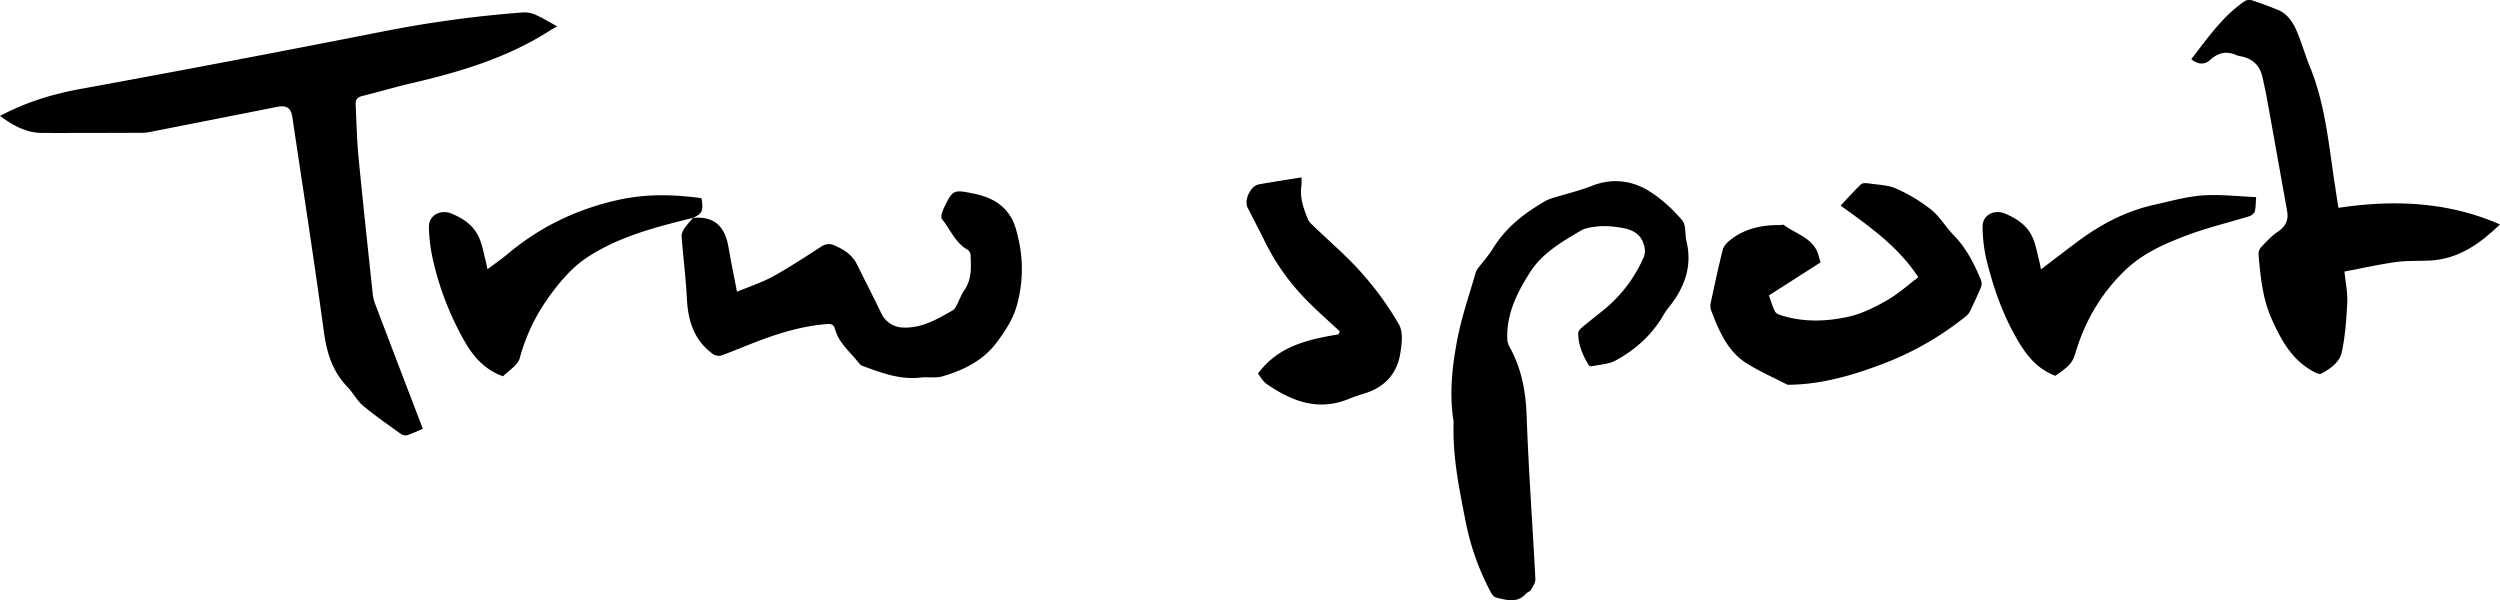
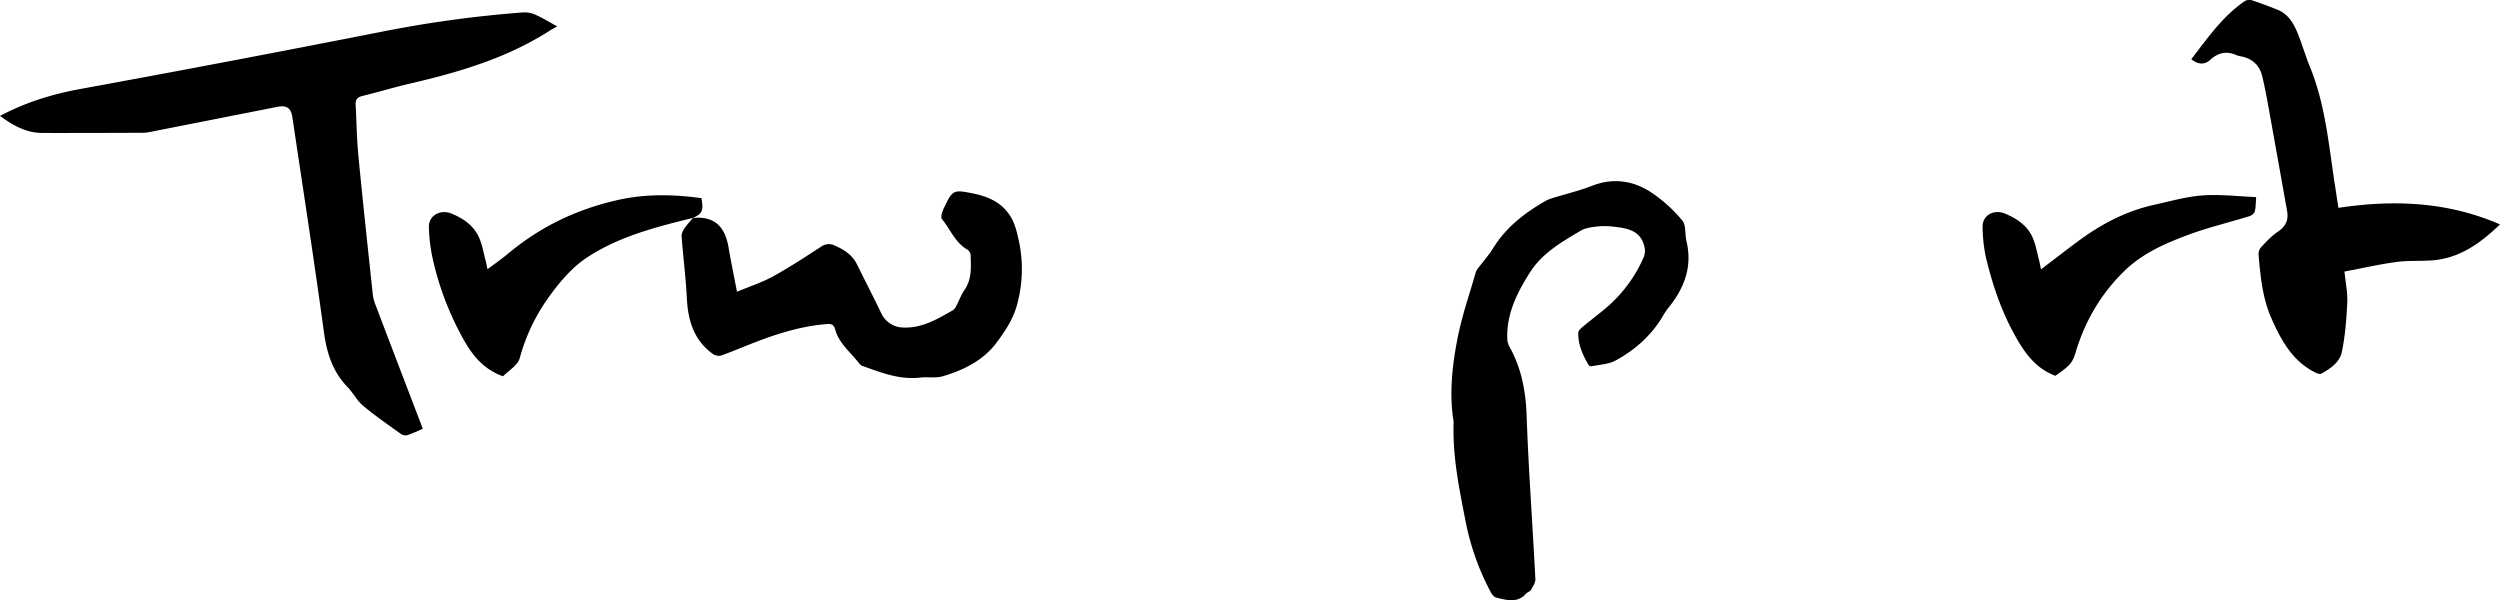
<svg xmlns="http://www.w3.org/2000/svg" viewBox="0 0 1680.39 403.51">
  <g id="Warstwa_2" data-name="Warstwa 2">
    <g id="Warstwa_1-2" data-name="Warstwa 1">
      <path d="M284.18,288.19a113.8,113.8,0,0,1-10.56,4.38,5.85,5.85,0,0,1-4.39-1.06c-8.51-6.14-17.2-12.1-25.22-18.83-4.12-3.46-6.69-8.7-10.49-12.62-10.2-10.54-14-23.28-15.9-37.59-6.53-48-14-95.86-21.12-143.78-.91-6.11-3.86-8.09-10-6.88q-43.11,8.5-86.21,17a25.89,25.89,0,0,1-5,.45c-22.33.07-44.66.15-67,.11C17.46,89.3,8.61,84.23,0,77.91c17.13-9.08,34.8-14.54,53.48-18Q154.88,41.37,256,21.44A791.75,791.75,0,0,1,351.94,8.32a18.22,18.22,0,0,1,8.46,1.81c4.66,2.11,9.05,4.83,14.11,7.6-1.91,1.09-3.36,1.82-4.73,2.7C340.93,39,308.66,48.51,275.65,56.17c-10.69,2.48-21.21,5.7-31.88,8.27-3.35.81-4.9,2.38-4.73,5.7.59,11.62.77,23.28,1.88,34.84,3,31,6.36,62,9.65,92.93a27.57,27.57,0,0,0,1.71,6.71Q267.1,243.56,282,282.46C282.68,284.15,283.31,285.85,284.18,288.19Z" />
      <path d="M977.07,283.44c-3.07-18.51-1-37.47,2.63-56.08,2.95-15.12,8.1-29.82,12.36-44.68a11.51,11.51,0,0,1,2.17-3.32c3.1-4.13,6.61-8,9.29-12.38,8.51-13.92,20.84-23.52,34.64-31.54a24.92,24.92,0,0,1,5-2.2c8.89-2.76,18-4.87,26.68-8.26,14.42-5.67,28-3.64,40.29,4.51a98.13,98.13,0,0,1,20.61,18.68c2.67,3.18,1.71,9.25,2.82,13.91,4,16.54-1.06,30.69-11.15,43.59a46.85,46.85,0,0,0-4.07,5.69c-7.71,13.55-18.93,23.61-32.38,30.95-4.73,2.57-10.77,2.76-16.24,3.91a2.46,2.46,0,0,1-2-1c-3.89-6.65-7.09-13.6-6.86-21.52,0-1.28,1.46-2.78,2.61-3.74,5.23-4.36,10.66-8.47,15.88-12.84a93.84,93.84,0,0,0,25.61-34.55,11.45,11.45,0,0,0,.34-6.77c-2.58-11.24-11.94-12.41-21.07-13.48a48.9,48.9,0,0,0-11.47,0c-3.51.43-7.34,1-10.28,2.74-12.74,7.54-25.87,15.09-34,27.86-8.68,13.61-16,28.11-15.35,45a12,12,0,0,0,1.48,5.16c8.13,14.56,11,30.12,11.55,46.79,1.27,36.45,4,72.84,5.85,109.27.12,2.44-1.69,5.09-3,7.43-.58,1-2.3,1.39-3.16,2.36-6,6.77-13.25,4.39-20.27,2.7-1.43-.34-2.83-2.2-3.61-3.69a170.19,170.19,0,0,1-16.71-46.76C980.92,329,976.2,306.84,977.07,283.44Z" />
      <path d="M1571.78,139.71c37.61-5.71,74-4,108.61,11.14-12.72,12.18-26.85,22.84-45.85,24.18-8,.56-16,0-23.88,1.07-11.61,1.6-23.09,4.21-34.8,6.42.74,7.52,2.18,14.15,1.87,20.7-.55,11.22-1.35,22.57-3.68,33.51-1.43,6.71-7.67,11.11-13.8,14.44-.91.49-2.72-.12-3.88-.7-15.26-7.61-22.86-21.27-29.47-36.15-6.18-13.89-7.52-28.51-8.81-43.24a7,7,0,0,1,1.67-4.89c3.54-3.71,7.08-7.62,11.3-10.43,5.29-3.53,7.31-7.87,6.23-13.91q-6.52-36.57-13.1-73.12-1.55-8.6-3.52-17.11C1519,44.28,1514.42,39.69,1507,38a16.51,16.51,0,0,1-3.4-.79c-6.75-3.07-12.44-2.07-18.06,3.08-3.93,3.6-8.58,2.92-12.65-.52,10.83-14,20.95-28.74,35.91-39a6.29,6.29,0,0,1,4.83-.58c5.84,1.92,11.61,4.09,17.31,6.39,6.47,2.61,10.15,8.16,12.73,14.09,3.44,7.91,5.69,16.32,9,24.32,10.63,26.09,12.72,53.93,17.06,81.32C1570.34,130.45,1571,134.55,1571.78,139.71Z" />
      <path d="M465.72,146.48c13.84-1.29,21.44,5.08,23.95,19.69,1.65,9.64,3.64,19.22,5.7,29.92,8.49-3.54,16.73-6.19,24.18-10.28,11.07-6.09,21.67-13.06,32.28-19.95a8.84,8.84,0,0,1,9.29-.8c6.22,2.75,11.74,6.2,14.89,12.61,5.5,11.16,11.22,22.22,16.61,33.44a16.52,16.52,0,0,0,13.52,9c13.12.86,23.67-5.48,34.35-11.59a7.55,7.55,0,0,0,2.37-3.06c1.87-3.53,3.21-7.4,5.46-10.65,5.07-7.31,4.31-15.48,4.08-23.58a4.86,4.86,0,0,0-2.16-3.44c-8.28-4.71-11.43-13.66-17.1-20.5-.64-.77-.36-2.54-.07-3.75a24.07,24.07,0,0,1,1.82-4.63c5.43-11.44,6.46-11.39,18.79-8.95s22,7.42,27.39,19a52.63,52.63,0,0,1,2.92,9.38,90.14,90.14,0,0,1-.76,47.83c-2.53,8.68-7.92,16.89-13.46,24.23-9,11.94-22.14,18.43-36.21,22.54-4.64,1.36-9.94.27-14.87.84-13.6,1.6-25.9-3.07-38.25-7.57a5.52,5.52,0,0,1-2.55-1.44c-5.72-7.67-13.88-13.63-16.56-23.42-.79-2.86-2.16-3.79-5.36-3.55-15.42,1.19-30.08,5.42-44.46,10.75-8.89,3.3-17.59,7.1-26.5,10.34a7.05,7.05,0,0,1-5.64-.81c-12.75-9.11-16.91-22.24-17.67-37.29-.71-14-2.5-27.86-3.56-41.81-.14-1.84.9-4,2-5.63a80.3,80.3,0,0,1,5.76-6.92Z" />
-       <path d="M1223.67,176.4,1189,198.56c1.3,3.63,2.35,7.29,4,10.68.57,1.21,2.38,2.13,3.82,2.59,15.33,4.91,31,4.41,46.31.89,8.87-2.05,17.44-6.42,25.42-11,7.56-4.35,14.18-10.35,20.86-15.36-13.28-20.37-32.36-33.89-52.24-48.15,4.79-5.09,9.06-9.9,13.7-14.32,1-1,3.44-.86,5.13-.61,6.25.94,13,1,18.57,3.5a109.23,109.23,0,0,1,23.55,14.2c5.75,4.6,9.58,11.51,14.82,16.84,8.61,8.75,14,19.3,18.57,30.44a6.63,6.63,0,0,1,.09,4.58c-2.29,5.53-4.83,11-7.44,16.35a10.11,10.11,0,0,1-2.78,3.39A202.66,202.66,0,0,1,1268,243.62c-20.56,8-42.17,14.63-64.84,15a4.36,4.36,0,0,1-2-.16c-8.87-4.54-18-8.67-26.49-13.82-13.63-8.27-19.29-22.34-24.65-36.39a10,10,0,0,1,0-5.34c2.52-11.71,5-23.43,7.94-35,.59-2.37,2.69-4.71,4.69-6.32,9.77-7.87,21.27-10.43,33.56-10.3,1,0,2.32-.48,2.94,0,8.32,6.28,20.13,8.68,23.31,20.72C1222.86,173.23,1223.18,174.51,1223.67,176.4Z" />
      <path d="M465.88,146.44c-24.88,6.11-49.95,12.5-71.45,26.72-10.36,6.85-19,17.27-26.28,27.57a126.32,126.32,0,0,0-18.8,40c-1.31,4.85-7.54,8.37-11.23,12.2-12.58-4.5-20-13.3-26-23.8a200,200,0,0,1-21.26-55.16,110.11,110.11,0,0,1-2.57-21.27c-.25-7.95,7.84-12.2,15.21-9.14,8.48,3.52,15.48,8.5,18.94,17.15,1.95,4.86,2.82,10.15,4.15,15.26.36,1.41.61,2.85,1.07,5,5-3.76,9.59-6.94,13.87-10.51,21.73-18.15,46.28-29.92,74.07-36.1,18.83-4.18,37.22-3.72,55.91-1.15,1.36,8.61.62,10.31-5.76,13.26Z" />
      <path d="M1381.52,252.59c-13.26-5-20.46-15.16-26.89-26.62-9.22-16.42-15.18-34-19.58-52.09a103.08,103.08,0,0,1-2.45-21.28c-.23-8,7.73-12.16,15.18-9,8.43,3.56,15.5,8.43,18.92,17.16,1.79,4.57,2.67,9.5,3.91,14.29.45,1.75.75,3.55,1.26,6,8.46-6.44,16.46-12.63,24.57-18.65,15.48-11.52,32.25-20.46,51.23-24.67,10.86-2.41,21.72-5.56,32.72-6.37,11.81-.86,23.78.63,36.11,1.12-.33,4-.22,7-1,9.78-.34,1.28-2.21,2.63-3.65,3.08-14,4.32-28.3,7.7-42,12.86-15.3,5.78-30.17,12.31-42.37,24.35-15.61,15.4-26,33.37-32.28,54.06C1393.11,243.75,1391.47,245.73,1381.52,252.59Z" />
-       <path d="M845.52,251.16c13.64-18.61,33.69-23,54.18-26.43l.84-2c-7.16-6.68-14.54-13.14-21.43-20.1a151.19,151.19,0,0,1-28.52-39.48c-3.91-7.9-8-15.72-12-23.59-2.55-5.05,2-14.64,7.51-15.63,9.33-1.66,18.71-3.08,28.66-4.7a37.36,37.36,0,0,1,0,5.63c-1.26,7.94,1.46,15.12,4.22,22.25a13.07,13.07,0,0,0,3.31,4.25c11,10.66,22.81,20.62,32.93,32.06a208.47,208.47,0,0,1,25.12,34.71c2.95,5.2,1.89,13.46.77,20-2.33,13.54-10.83,22.31-24.06,26.39-3.49,1.08-7,2.19-10.37,3.58-20.51,8.48-38.31,1.68-55.15-9.9C849,256.49,847.44,253.47,845.52,251.16Z" />
    </g>
  </g>
</svg>